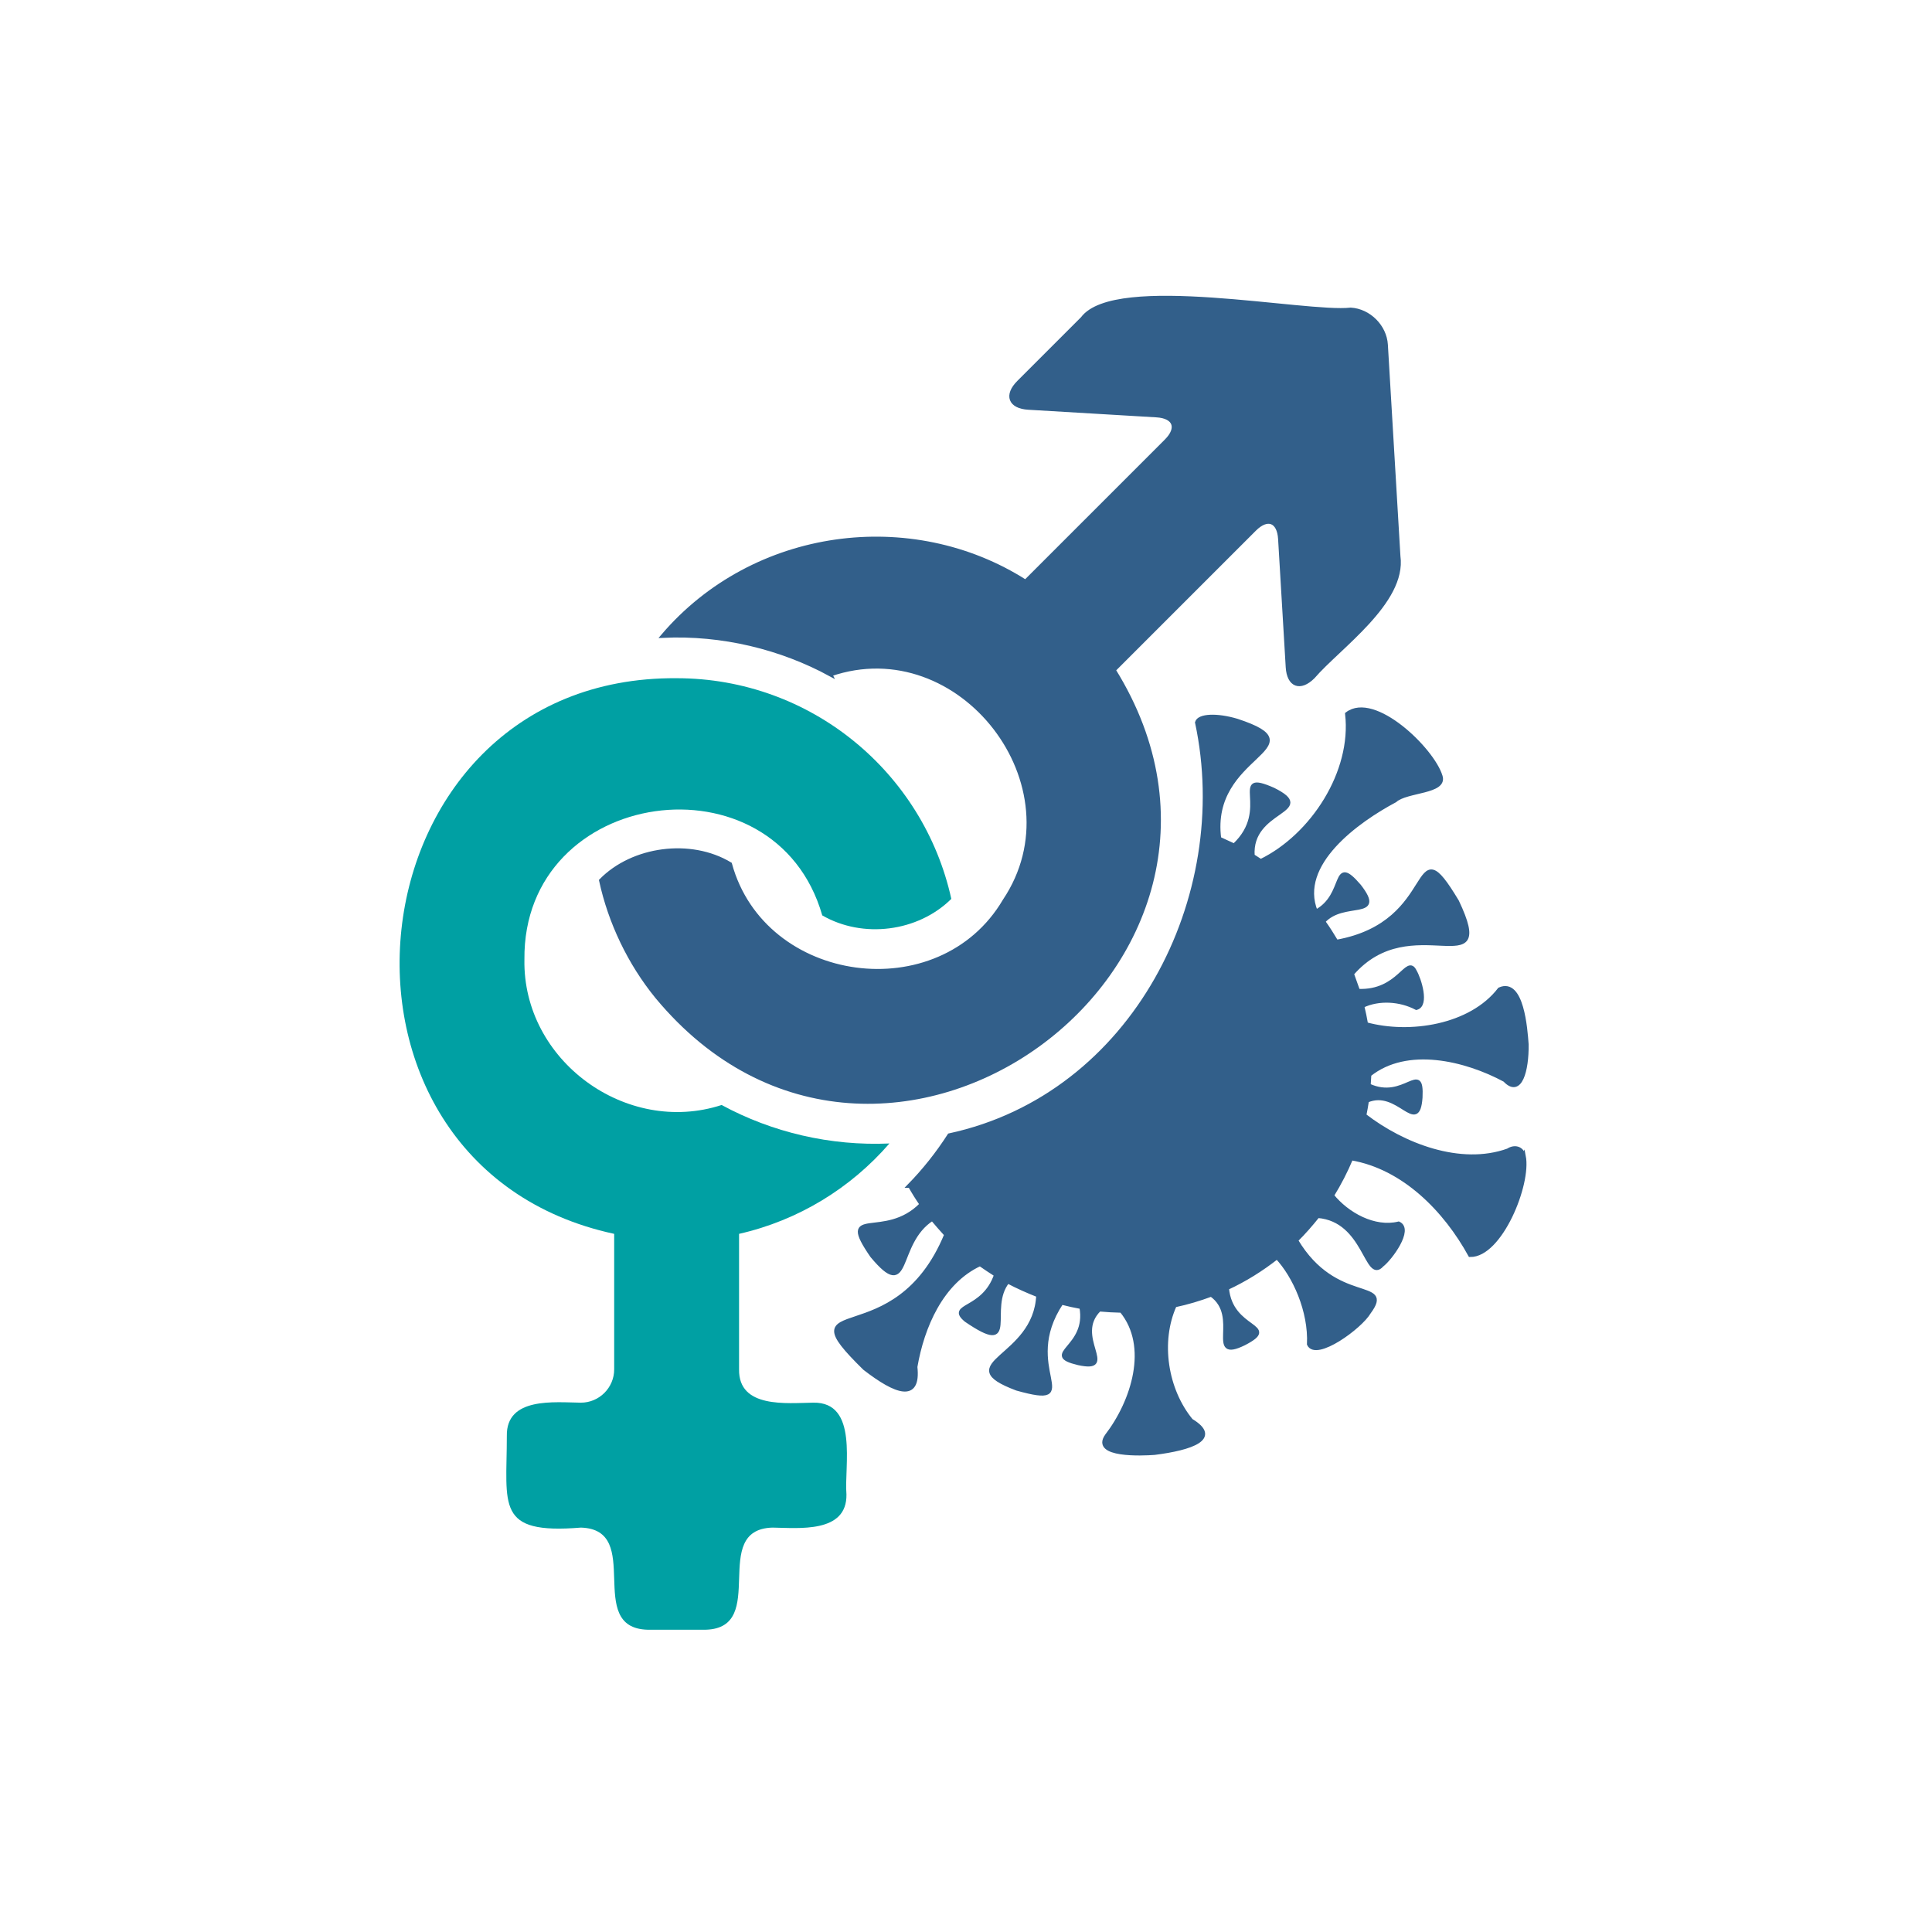
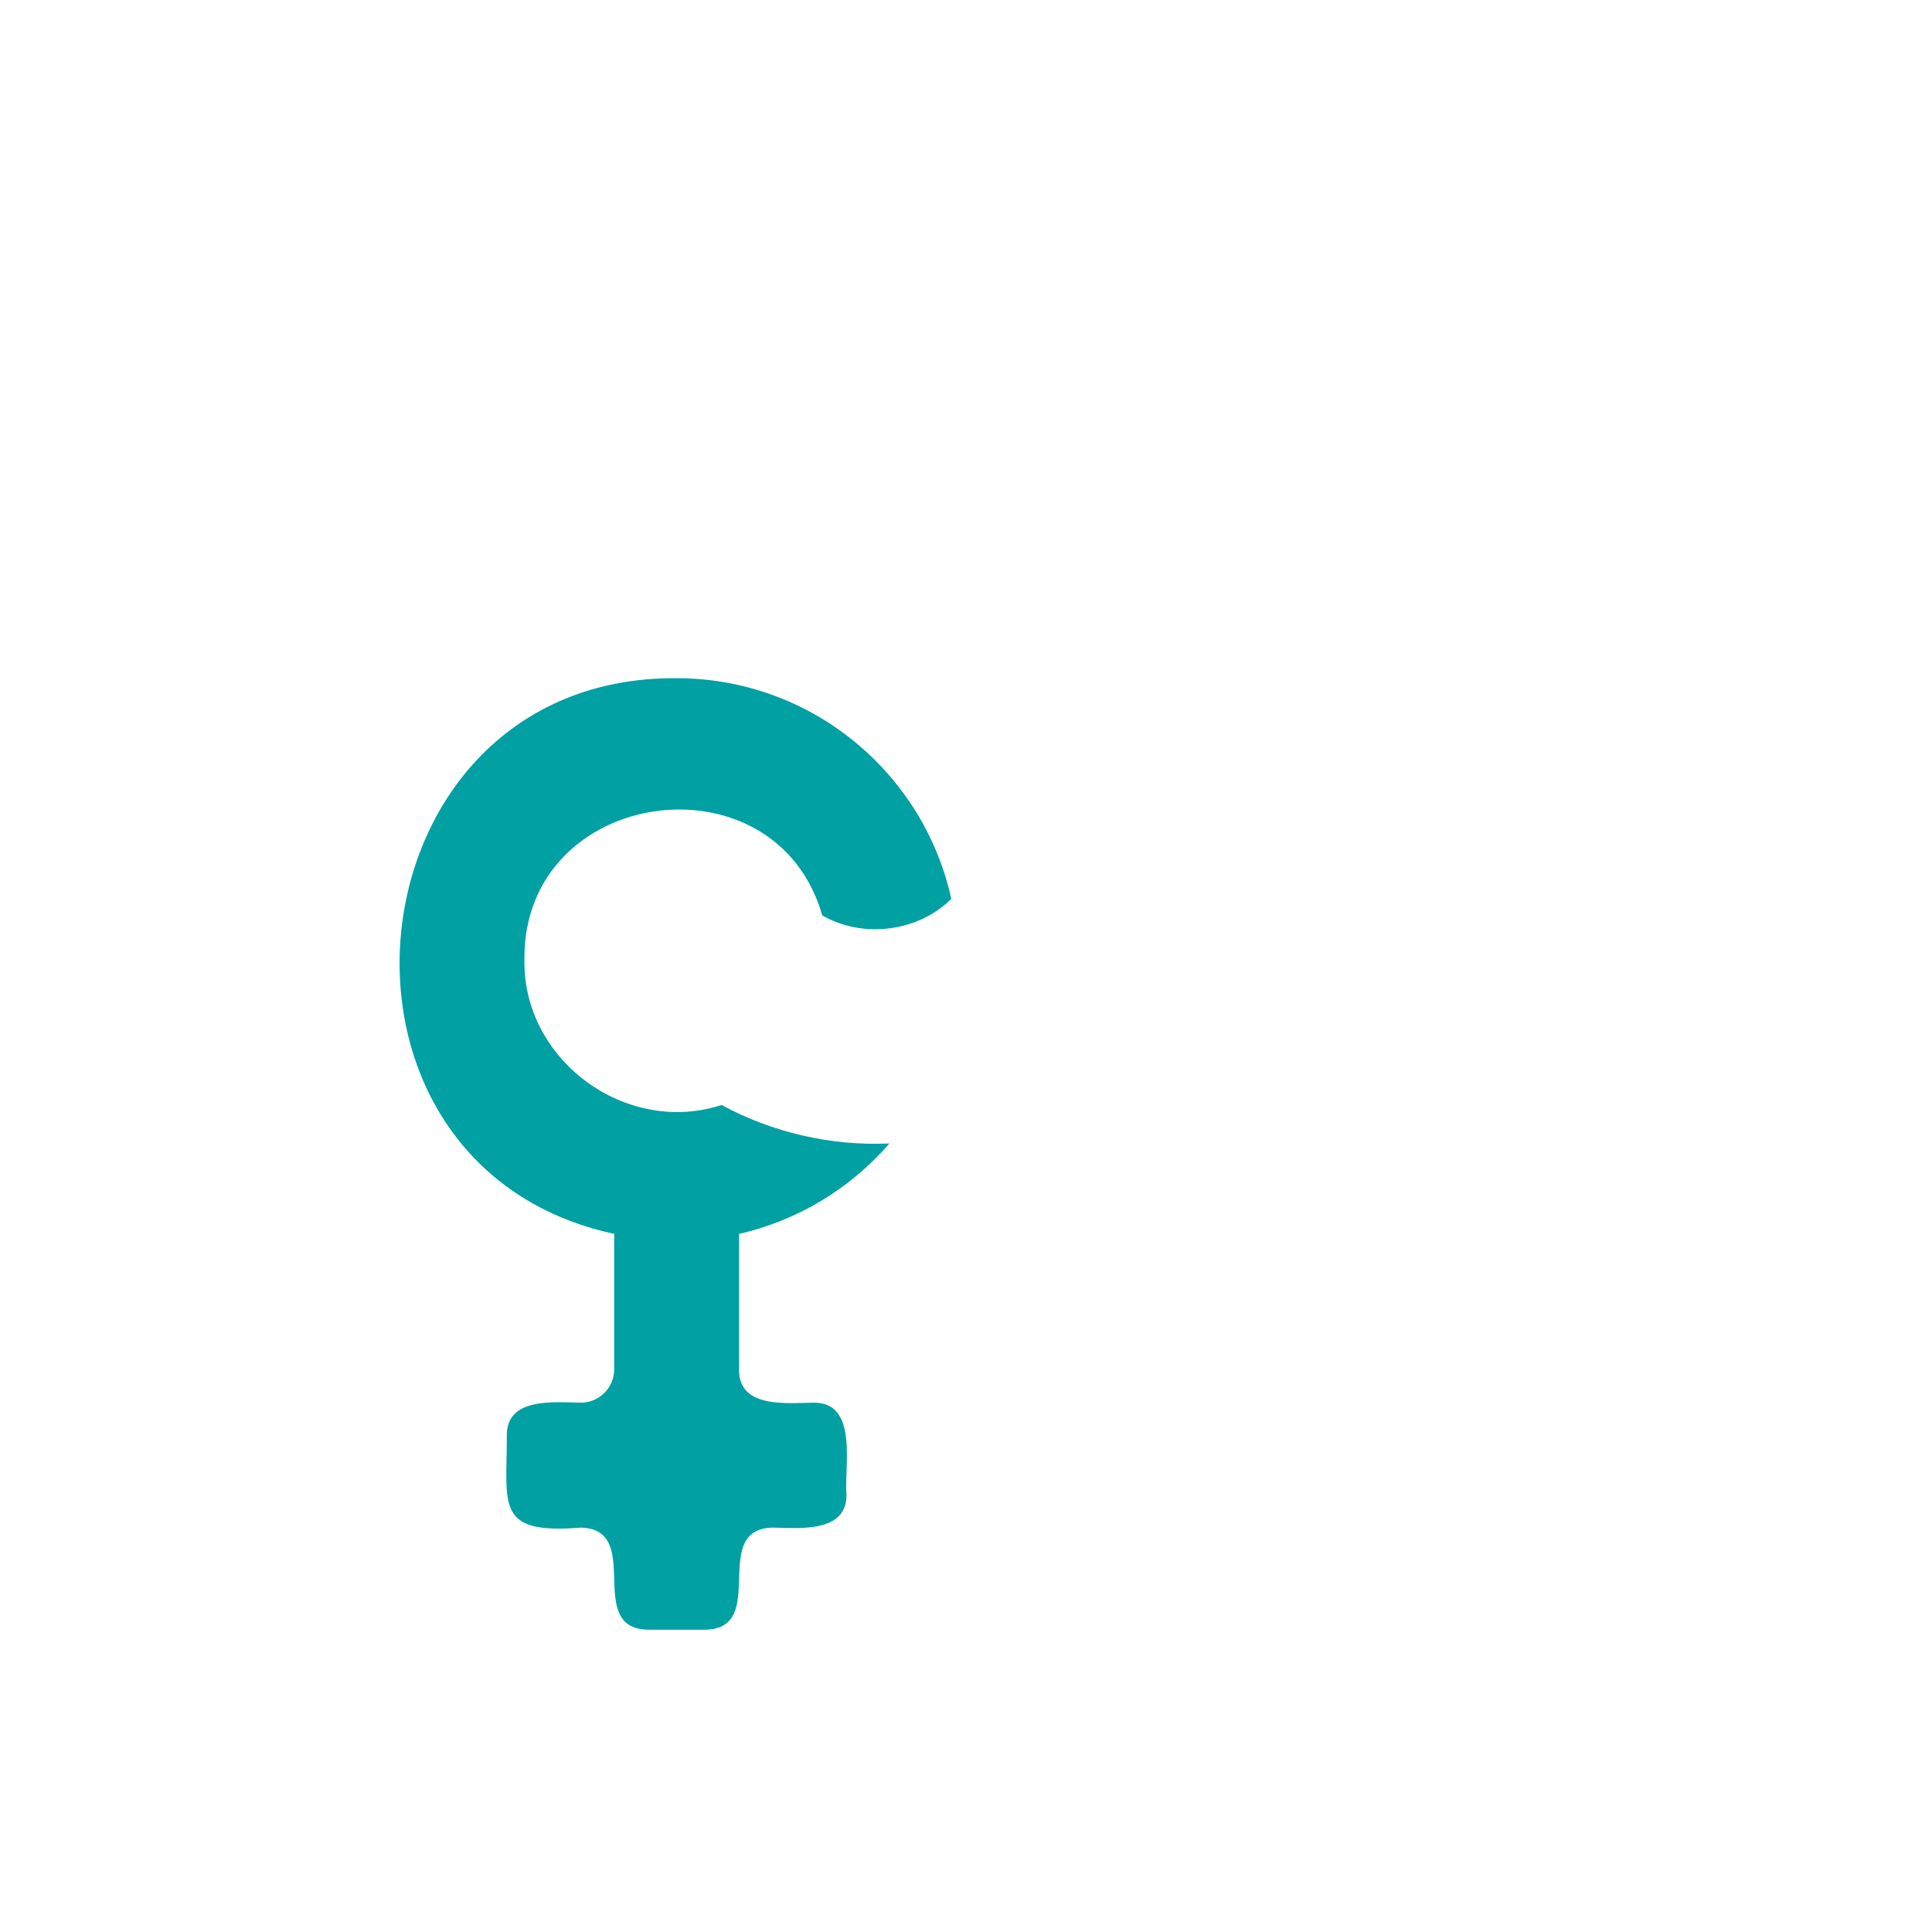
<svg xmlns="http://www.w3.org/2000/svg" id="Layer_1" data-name="Layer 1" version="1.1" viewBox="0 0 500 500">
  <defs>
    <style>
      .cls-1 {
        fill: #325f8a;
        stroke: #325f8a;
        stroke-miterlimit: 10;
      }

      .cls-2 {
        fill: #00a0a3;
        stroke-width: 0px;
      }
    </style>
  </defs>
-   <path class="cls-1" d="M394.36,299.22c-.44-2.19-2.46-2.58-4.08-1.5-12.34,4.43-27.2-1.36-37.17-9.05.26-1.26.47-2.53.67-3.81,8.07-3.48,13.14,9.1,13.87-.82.49-9.7-4.15,1.17-13.42-3.13.06-.93.11-1.85.17-2.78,9.71-7.76,24.87-4.09,35.04,1.39,3.99,4.26,5.76-2.48,5.67-9.23-.3-4.01-1.21-16.86-7.02-14.26-7.44,9.69-23.29,12.11-34.54,9.02-.27-1.58-.6-3.16-.98-4.71,4.3-2.06,9.81-1.67,13.99.53,2.92-.74.75-7.55-.39-9.47-2.03-4.22-4.04,5.49-14.7,5.02-.51-1.47-1.04-2.94-1.57-4.4,15.24-17.66,37.58,3.2,27.2-18.71-12.35-20.59-4.11,5.57-31.24,10.4-1.06-1.78-2.17-3.54-3.38-5.22,5.19-5.82,15.93-.61,9.3-9.19-7.09-8.24-3.21,2.38-11.24,6.63-5.01-12.36,10.85-23.62,20.5-28.75,2.95-2.69,13.2-2.11,11.78-6.33-2.1-6.89-17.17-21.5-24.21-16.09,1.73,15.03-8.93,31.53-22.33,38.07-.69-.45-1.38-.88-2.07-1.33-.88-12.29,16.86-11.39,5.33-17.16-11.4-5-.01,4.98-10.15,14.47-1.27-.6-2.56-1.18-3.84-1.77-2.91-22.09,26.06-23.45,4.56-30.54-5.17-1.54-9.8-1.34-10.34.46,9.66,45.09-16.26,96.54-64.08,106.85-3.02,4.7-6.51,9.1-10.41,13.09.07,0,.15.01.22.02.93,1.64,1.92,3.23,2.98,4.76-9.54,9.77-21.88.14-12.81,13.32,10.13,12.14,5.72-3.22,15.61-9.56,1.16,1.4,2.37,2.74,3.58,4.09-13.16,31.95-42.04,14.06-21.09,34.59,8.16,6.31,14.12,8.47,13.15-.37,1.77-10.33,6.7-21.97,16.71-26.58,1.35.96,2.74,1.85,4.13,2.75-3.23,9.43-12.61,7.69-7.74,11.74,13.76,9.38,5.08-2.98,10.78-10,2.55,1.35,5.18,2.52,7.87,3.57-.72,16.58-22.98,17.56-5.51,24.16,18.09,5.06.24-5.29,11.56-22.24,1.69.44,3.4.8,5.12,1.12,2,10.7-10.56,12.18-.75,14.53,10.35,2.24-1.71-6.92,5.42-13.89,1.9.17,3.81.28,5.72.32,7.58,9.2,3.01,23.5-3.81,32.36-3.7,5.25,9.22,4.68,12.34,4.44,9.58-1.2,17.11-3.83,9.52-8.39-6.55-7.94-8.51-20.39-4.26-29.81,3.22-.68,6.37-1.62,9.44-2.76,7.94,5.58-1.24,17.39,8.5,12.62,9.38-4.87-3.41-3.18-4.41-14.33,4.64-2.14,8.94-4.84,12.94-7.98,4.5,4.78,8.66,13.91,8.25,22.5,1.85,3.94,13.35-4.44,15.57-8.28,6.34-8.6-8.62-1.34-18.87-18.61,2-1.97,3.84-4.09,5.59-6.28,12.38.99,12.54,17.22,16.6,12.69,2.22-1.7,7.76-9.23,4.34-10.77-6.3,1.53-13.32-2.38-17.23-7.23,1.9-3.07,3.56-6.29,4.95-9.62,13.69,2.34,24.43,13.49,30.77,25.03,7.79.14,15.36-18.28,13.91-25.62Z" />
-   <path class="cls-1" d="M214.92,174.55c33.62-11.57,64.92,28.93,45.05,58.57-16.73,28.39-62.36,22.15-71.03-9.5-10.24-6.16-25.18-4.12-33.4,4.26,2.34,10.78,7.35,21.36,14.49,30.1,0,0,0,0,0,0,57.99,69.93,165.47-8.4,118.22-84.58l36.42-36.42c3.35-3.35,6.32-2.22,6.6,2.51l1.97,33.16c.28,4.73,3.25,5.86,6.6,2.51,6.54-7.63,23.72-19.38,22.09-31.2,0,0-3.25-54.74-3.25-54.74-.28-4.73-4.38-8.83-9.11-9.11-11.59,1.33-60.99-9.04-69.43,2.32,0,0-16.51,16.51-16.51,16.51-3.35,3.35-2.22,6.32,2.51,6.6l33.16,1.97c4.73.28,5.86,3.25,2.51,6.6l-36.42,36.42c-29.48-18.81-70.27-13.6-93.85,14.04,15.37-.73,30.62,3.03,43.38,9.98Z" />
-   <path class="cls-2" d="M210.44,363.01c-6.8.09-19.32,1.54-19.17-8.61,0,0,0-35.08,0-35.08,15.39-3.49,28.93-11.86,38.91-23.39-15.23.68-30.34-2.86-43.42-9.96-24.7,8.04-51.5-11.53-51.04-37.63-.47-44.74,64.92-53.82,77.08-11.44,10.48,6.07,24.76,4.29,33.4-4.27-7.18-32.66-36.28-57.11-71.09-57.11-85.66-.63-98.86,125.97-16.16,143.8v35.08c0,4.74-3.88,8.61-8.61,8.61-6.76-.07-19.36-1.56-19.17,8.61,0,18.05-3,25.54,19.17,23.72,16.39.5.83,25.93,17.22,26.43,0,0,15.11,0,15.11,0,16.39-.5.83-25.92,17.22-26.43,6.75.09,19.36,1.54,19.17-8.61-.62-7.13,3.22-23.97-8.61-23.72Z" />
+   <path class="cls-2" d="M210.44,363.01c-6.8.09-19.32,1.54-19.17-8.61,0,0,0-35.08,0-35.08,15.39-3.49,28.93-11.86,38.91-23.39-15.23.68-30.34-2.86-43.42-9.96-24.7,8.04-51.5-11.53-51.04-37.63-.47-44.74,64.92-53.82,77.08-11.44,10.48,6.07,24.76,4.29,33.4-4.27-7.18-32.66-36.28-57.11-71.09-57.11-85.66-.63-98.86,125.97-16.16,143.8v35.08c0,4.74-3.88,8.61-8.61,8.61-6.76-.07-19.36-1.56-19.17,8.61,0,18.05-3,25.54,19.17,23.72,16.39.5.83,25.93,17.22,26.43,0,0,15.11,0,15.11,0,16.39-.5.83-25.92,17.22-26.43,6.75.09,19.36,1.54,19.17-8.61-.62-7.13,3.22-23.97-8.61-23.72" />
</svg>